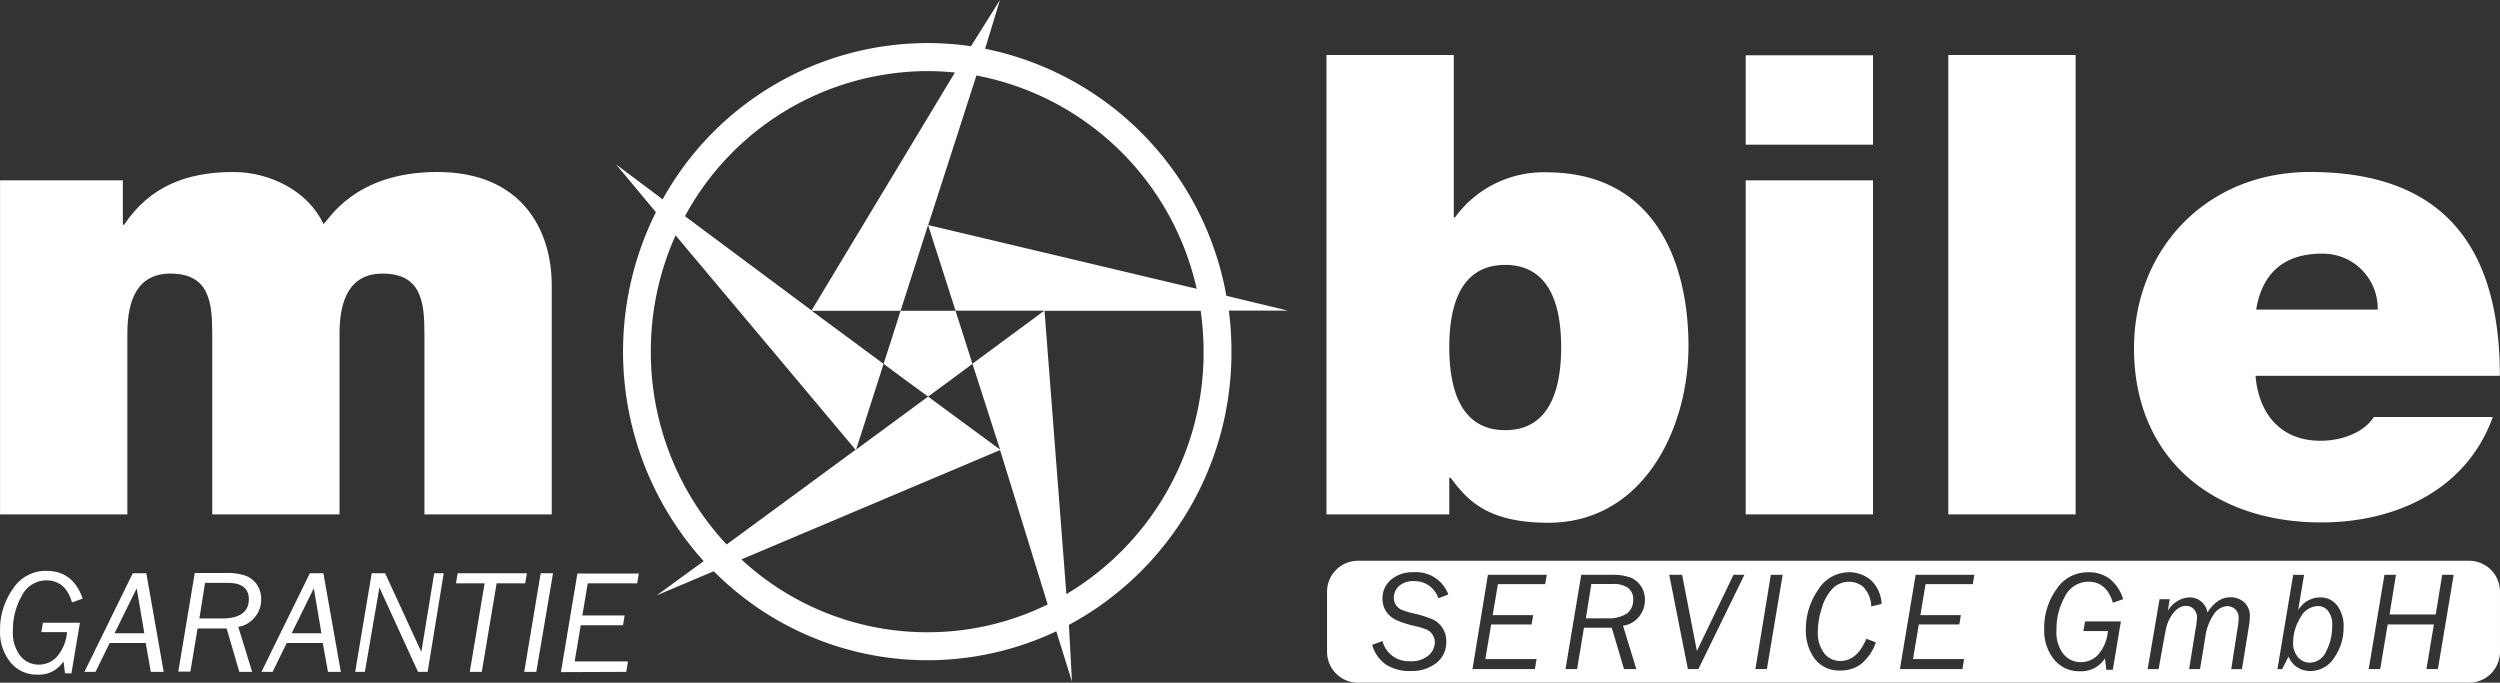
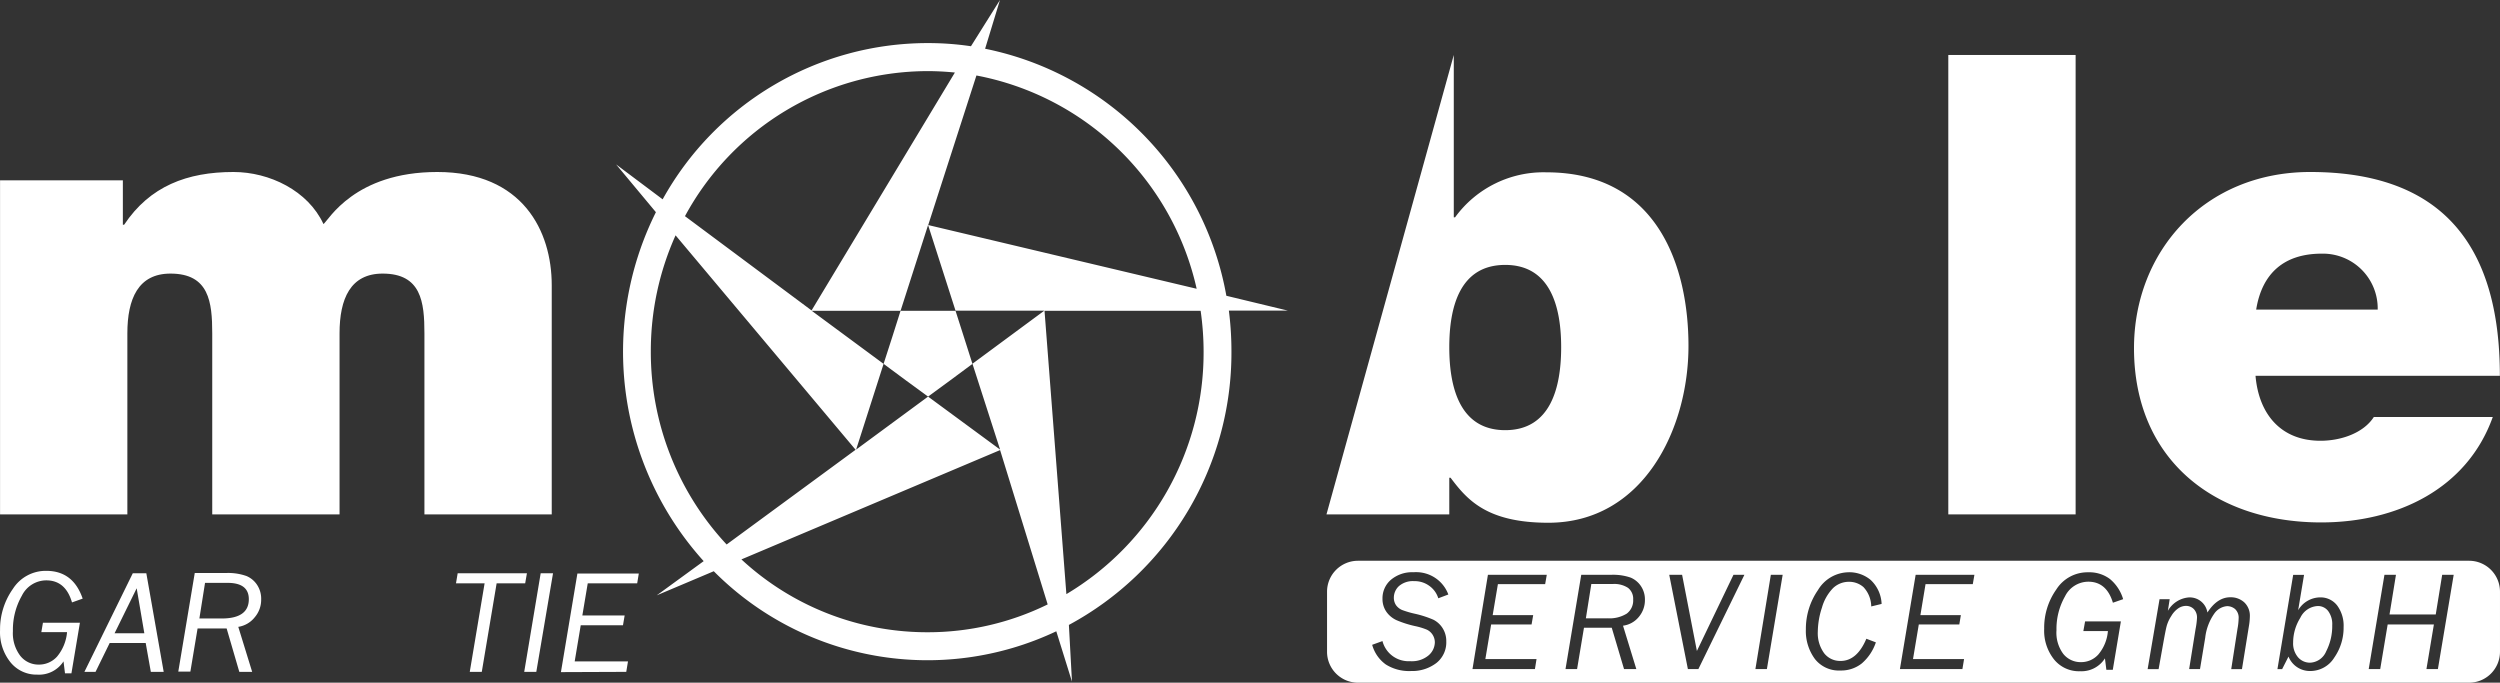
<svg xmlns="http://www.w3.org/2000/svg" width="388.809" height="106.172" viewBox="0 0 388.809 106.172">
  <rect x="0" y="0" width="388.809" height="106.172" fill="#333333" stroke="none" />
  <g id="Ebene_2" data-name="Ebene 2" transform="translate(0.008)">
    <g id="Ebene_1" data-name="Ebene 1">
      <path id="Ausschluss_5" data-name="Ausschluss 5" d="M-14395.387-17215.039h-172.82a4.807,4.807,0,0,1-4.8-4.8v-9.373a4.812,4.812,0,0,1,4.8-4.787h172.82a4.806,4.806,0,0,1,4.8,4.8v9.359A4.806,4.806,0,0,1-14395.387-17215.039Zm-60.548-1.781h0c.082,0,.166.006.249.006a4.316,4.316,0,0,0,3.66-2.006l.221,1.779h1l1.259-7.531h-5.566l-.272,1.51h3.819a6.449,6.449,0,0,1-1.479,3.629,3.586,3.586,0,0,1-2.673,1.2.392.392,0,0,1-.048,0,.549.549,0,0,1-.057,0,3.445,3.445,0,0,1-2.693-1.295,5.524,5.524,0,0,1-1.047-3.676,10.215,10.215,0,0,1,1.327-5.26,4.057,4.057,0,0,1,3.629-2.279c1.884,0,3.169,1.1,3.819,3.27l1.592-.553a6.46,6.46,0,0,0-2.054-3.135,5.325,5.325,0,0,0-3.344-1.045h-.123a5.748,5.748,0,0,0-4.877,2.678,10.285,10.285,0,0,0-1.882,6.111,7.174,7.174,0,0,0,1.54,4.771,4.976,4.976,0,0,0,3.863,1.832h.068Zm-108.454-4.689-1.6.58a5.582,5.582,0,0,0,2.128,3.063,6.8,6.8,0,0,0,3.875,1.016h.13a.1.1,0,0,1,.034,0h.1a6.184,6.184,0,0,0,3.736-1.262,4.087,4.087,0,0,0,1.522-3.34,3.715,3.715,0,0,0-.592-2.1,3.646,3.646,0,0,0-1.419-1.281,16.082,16.082,0,0,0-2.812-.914,14.51,14.51,0,0,1-2.059-.6,2.209,2.209,0,0,1-.922-.73,2.039,2.039,0,0,1-.35-1.182,2.456,2.456,0,0,1,.791-1.8,3.314,3.314,0,0,1,2.142-.779c.049,0,.1,0,.142.006l.044,0,.009,0,.021,0h.082a3.844,3.844,0,0,1,2.271.727,3.691,3.691,0,0,1,1.41,1.941l1.562-.588a5.3,5.3,0,0,0-1.964-2.529,5.341,5.341,0,0,0-3.04-.947c-.144,0-.268,0-.429.016l-.021-.008h-.233a5.108,5.108,0,0,0-3.253,1.189,3.782,3.782,0,0,0-1.3,2.949,3.477,3.477,0,0,0,.593,2,3.9,3.9,0,0,0,1.609,1.332,16.153,16.153,0,0,0,2.91.92,10.383,10.383,0,0,1,1.791.547,2.175,2.175,0,0,1,.887.783,2.2,2.2,0,0,1,.351,1.236,2.727,2.727,0,0,1-1,2,3.987,3.987,0,0,1-2.5.891c-.039,0-.083,0-.121,0h-.061a.438.438,0,0,0-.108-.01.675.675,0,0,0-.112.008l-.057,0c-.043,0-.081,0-.13,0A4.189,4.189,0,0,1-14564.389-17221.51Zm140.914,2.418v0a3.581,3.581,0,0,0,3.333,2.238h.064a4.377,4.377,0,0,0,3.721-2.09,8.121,8.121,0,0,0,1.449-4.74,5.285,5.285,0,0,0-1-3.359,3.241,3.241,0,0,0-2.576-1.262c-.048,0-.1,0-.145,0a4.02,4.02,0,0,0-3.348,2l.917-5.5h-1.691l-2.448,14.658h.731l.989-1.949Zm-68.351-13.119a5.631,5.631,0,0,0-4.831,2.77,10.613,10.613,0,0,0-1.882,6.1,7.309,7.309,0,0,0,1.393,4.6,4.732,4.732,0,0,0,3.712,1.816c.108,0,.2,0,.289-.008a5.155,5.155,0,0,0,3.293-1.092,7.458,7.458,0,0,0,2.2-3.285l-1.479-.562c-.964,2.289-2.311,3.451-4,3.451-.033,0-.066,0-.1,0a3.126,3.126,0,0,1-2.452-1.182,5.285,5.285,0,0,1-1-3.379,12.327,12.327,0,0,1,.648-3.74,7.113,7.113,0,0,1,1.7-3,3.549,3.549,0,0,1,2.485-1.006.346.346,0,0,1,.045,0l.016,0a3.348,3.348,0,0,1,2.216.832,4.494,4.494,0,0,1,1.2,3l1.613-.391a5.376,5.376,0,0,0-1.713-3.74,5.2,5.2,0,0,0-3.311-1.189Zm83.77,8.119h7.188l-1.159,6.941h1.782l2.457-14.662h-1.791l-1,6.164h-7.188l1-6.164h-1.79l-2.448,14.662h1.79l1.159-6.939Zm-24.981-2.85h0a1.927,1.927,0,0,1,1.263.463,1.833,1.833,0,0,1,.54,1.465,9.832,9.832,0,0,1-.173,1.57l-.978,6.293h1.67l1.081-6.691a9.748,9.748,0,0,0,.147-1.5,2.859,2.859,0,0,0-.861-2.18,3.1,3.1,0,0,0-2.09-.8h-.1c-1.347,0-2.541.8-3.551,2.371a2.775,2.775,0,0,0-2.757-2.35h-.1a4.117,4.117,0,0,0-3.292,2.09l.281-1.812h-1.578l-1.852,10.873h1.708l.7-3.91c.27-1.506.429-2.309.549-2.771a5.675,5.675,0,0,1,.731-1.592,3.658,3.658,0,0,1,1.111-1.2,2.158,2.158,0,0,1,1.15-.359.425.425,0,0,1,.05,0,1.68,1.68,0,0,1,1.179.49,1.877,1.877,0,0,1,.5,1.4,11.747,11.747,0,0,1-.221,1.7l-1,6.24h1.687l.813-4.883a8.094,8.094,0,0,1,1.388-3.715A2.7,2.7,0,0,1-14433.037-17226.941Zm-48.43-4.871h0l-2.447,14.662h9.719l.259-1.561h-7.94l.9-5.381h6.3l.242-1.449h-6.293l.8-4.822h7.349l.251-1.449Zm-22.521,0h0l-2.4,14.662h1.786l2.453-14.662Zm-15.8,0h0l2.9,14.662h1.63l7.158-14.662h-1.7l-5.687,11.842-2.3-11.842Zm-13.257,8.23h4.316l1.912,6.432h1.911l-2.071-6.752a3.792,3.792,0,0,0,2.47-1.379,4.04,4.04,0,0,0,.938-2.643,3.7,3.7,0,0,0-.6-2.1,3.568,3.568,0,0,0-1.622-1.357,8.293,8.293,0,0,0-2.682-.441c-.119,0-.255,0-.406.008h-4.594l-2.448,14.662h1.8l1.072-6.43Zm-14.943-8.23h0l-2.4,14.662h9.71l.251-1.561h-7.959l.9-5.381h6.288l.251-1.449h-6.3l.813-4.822h7.349l.251-1.449Zm127.852,13.664h-.015a2.444,2.444,0,0,1-1.836-.83,3.335,3.335,0,0,1-.771-2.324,7.273,7.273,0,0,1,1.112-3.818,3.167,3.167,0,0,1,2.707-1.838.53.53,0,0,1,.056,0,1.978,1.978,0,0,1,1.575.779,3.42,3.42,0,0,1,.631,2.2,8.6,8.6,0,0,1-.942,4.068A2.836,2.836,0,0,1-14420.136-17218.148Zm-109.258-6.9h-3.36l.848-5.336h3.352a3.865,3.865,0,0,1,2.37.609,2.159,2.159,0,0,1,.787,1.816,2.539,2.539,0,0,1-1,2.18A5.065,5.065,0,0,1-14529.394-17225.053Z" transform="translate(14779.386 17321.211)" fill="#fff" />
      <path id="Pfad_1423" data-name="Pfad 1423" d="M0,80H19.8V51.85c0-5.4,1.7-9.3,6.7-9.3,6,0,6.5,4.4,6.5,9.3V80H52.8V51.85c0-5.4,1.7-9.3,6.7-9.3,6,0,6.5,4.4,6.5,9.3V80H85.8V44.35c0-8.4-4.5-17.6-17.8-17.6-12.9,0-16.9,7.5-17.7,8.1-2.4-5.2-8.4-8.1-14-8.1-7.2,0-13,2.2-17,8.2h-.2v-6.9H0Z" fill="#fff" />
-       <path id="Pfad_1424" data-name="Pfad 1424" d="M242.79,54c0,6.2-1.6,12.9-8.7,12.9s-8.7-6.7-8.7-12.9,1.6-12.8,8.7-12.8S242.79,47.85,242.79,54Zm-36.5,26h19.1V74.3h.2c2.5,3.3,5.5,7,15.2,7,14.7,0,21.8-14.5,21.8-27.5,0-12.2-4.7-27-22.1-27a17,17,0,0,0-14.2,7h-.2V8.55h-19.8Z" fill="#fff" />
-       <path id="Pfad_1425" data-name="Pfad 1425" d="M271.49,80h19.8V28.05h-19.8Zm19.8-71.4h-19.8V22.5h19.8Z" fill="#fff" />
+       <path id="Pfad_1424" data-name="Pfad 1424" d="M242.79,54c0,6.2-1.6,12.9-8.7,12.9s-8.7-6.7-8.7-12.9,1.6-12.8,8.7-12.8S242.79,47.85,242.79,54Zm-36.5,26h19.1V74.3h.2c2.5,3.3,5.5,7,15.2,7,14.7,0,21.8-14.5,21.8-27.5,0-12.2-4.7-27-22.1-27a17,17,0,0,0-14.2,7h-.2V8.55Z" fill="#fff" />
      <path id="Pfad_1426" data-name="Pfad 1426" d="M303,80h19.8V8.55H303Z" fill="#fff" />
      <path id="Pfad_1427" data-name="Pfad 1427" d="M350.88,48.15c.9-5.6,4.3-8.7,10.2-8.7a8.52,8.52,0,0,1,8.7,8.7Zm37.9,10.3c0-20.2-8.9-31.7-29.5-31.7-16.4,0-27.4,12.3-27.4,27.4,0,17.3,12.5,27.1,29.1,27.1,11.8,0,22.7-5.2,26.7-16.4h-18.5c-1.6,2.5-5.1,3.7-8.3,3.7-6.2,0-9.6-4.2-10.1-10.1Z" fill="#fff" />
      <path id="Pfad_1428" data-name="Pfad 1428" d="M6.42,98.31h4a6.85,6.85,0,0,1-1.55,3.8A3.77,3.77,0,0,1,6,103.36,3.6,3.6,0,0,1,3.15,102,5.8,5.8,0,0,1,2,98.15a10.68,10.68,0,0,1,1.39-5.5,4.25,4.25,0,0,1,3.8-2.39q3,0,4,3.43l1.66-.59q-1.48-4.32-5.65-4.32A6.06,6.06,0,0,0,2,91.58,10.87,10.87,0,0,0,0,98a7.46,7.46,0,0,0,1.62,5,5.2,5.2,0,0,0,4.16,1.92,4.53,4.53,0,0,0,4.09-2.06l.23,1.86h1l1.32-7.87H6.67Z" fill="#fff" />
      <path id="Pfad_1429" data-name="Pfad 1429" d="M23.45,104.49h2l-2.7-15.33H20.64l-7.52,15.33h1.73l2.2-4.49h5.6Zm-5.64-6,3.44-7,1.19,7Z" fill="#fff" />
      <path id="Pfad_1430" data-name="Pfad 1430" d="M37.21,104.49h2l-2.16-7A4.05,4.05,0,0,0,39.61,96a4.17,4.17,0,0,0,1-2.75A3.91,3.91,0,0,0,40,91a3.66,3.66,0,0,0-1.69-1.42,8.53,8.53,0,0,0-3.23-.46h-4.8l-2.56,15.33H29.6l1.12-6.71h4.52ZM31.88,90.65h3.51c2.2,0,3.3.85,3.3,2.54q0,3-4.23,3H31Z" fill="#fff" />
-       <path id="Pfad_1431" data-name="Pfad 1431" d="M51,104.49h2L50.29,89.16H48.18l-7.53,15.33h1.74l2.2-4.49h5.6Zm-5.65-6,3.45-7,1.18,7Z" fill="#fff" />
-       <path id="Pfad_1432" data-name="Pfad 1432" d="M69,89.16H67.52l-2,12.22L59.89,89.16H57.8l-2.57,15.33h1.51L59,91.38l6,13.11h1.5Z" fill="#fff" />
      <path id="Pfad_1433" data-name="Pfad 1433" d="M81.94,89.16H71.17l-.26,1.56h4.45l-2.31,13.77h1.87l2.31-13.77h4.44Z" fill="#fff" />
      <path id="Pfad_1434" data-name="Pfad 1434" d="M84.08,89.16l-2.56,15.33H83.4L86,89.16Z" fill="#fff" />
      <path id="Pfad_1435" data-name="Pfad 1435" d="M97.39,104.49l.27-1.63H89.37l.94-5.62h6.57l.26-1.52H90.56l.84-5h7.69l.25-1.52H89.79l-2.56,15.33Z" fill="#fff" />
      <path id="Pfad_1447" data-name="Pfad 1447" d="M190.72,46A47.75,47.75,0,0,0,153.2,7.58L155.51,0,151,7.19a45.549,45.549,0,0,0-6.75-.49A47.14,47.14,0,0,0,103.05,31l-7.24-5.43L102,33a48.59,48.59,0,0,0,7.43,54.27l-7.3,5.32L111,88.84a46.83,46.83,0,0,0,53.27,9.34l2.44,7.83-.48-8.82a48.06,48.06,0,0,0,25.28-42.48,50,50,0,0,0-.4-6.4h9.19ZM151.85,11.74A43.39,43.39,0,0,1,186.1,44.91L144.35,35Zm3.68,58.18-11.2-8.24-11.19,8.24,4.27-13.33-11.17-8.25h13.81L144.33,35l4.27,13.32h13.8l-11.17,8.25ZM144.21,11.06c1.44,0,2.87.08,4.29.22l-22.29,37L106.52,33.62a43,43,0,0,1,37.69-22.56Zm-43,43.65a43.91,43.91,0,0,1,3.85-18.11l28,33.35L113,84.68a43.85,43.85,0,0,1-11.79-29.97Zm43,43.62A42.49,42.49,0,0,1,115.3,87l40.23-17,7.4,24A42.28,42.28,0,0,1,144.21,98.33Zm21.63-5.93-3.4-44.06h24.28a45.065,45.065,0,0,1,.46,6.4A43.72,43.72,0,0,1,165.84,92.4Z" fill="#fff" />
      <path id="Pfad_1448" data-name="Pfad 1448" d="M148.6,48.34h-8.55l-1.31,4.13-1.33,4.12,3.46,2.56,3.46,2.53,3.45-2.53,3.45-2.56-1.31-4.12Z" fill="#fff" />
    </g>
  </g>
</svg>